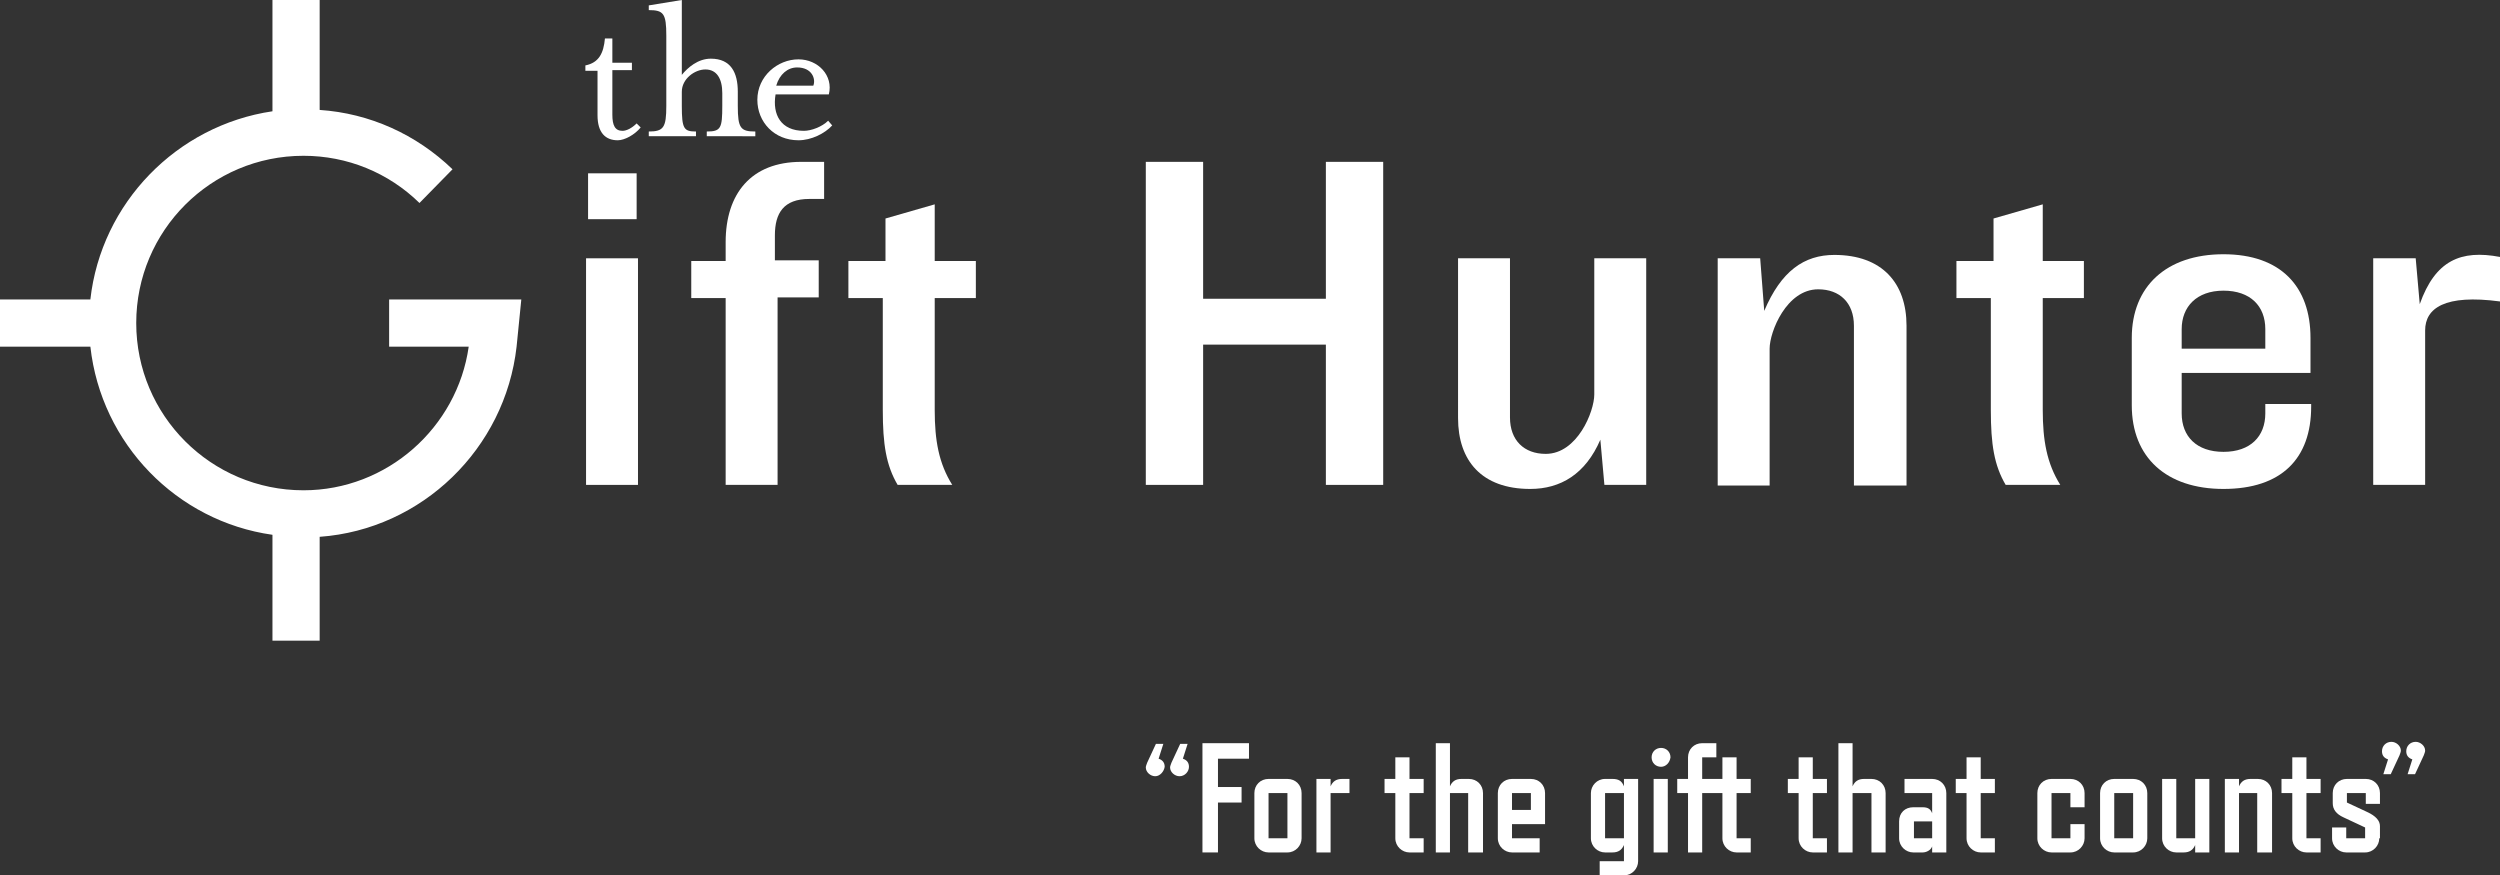
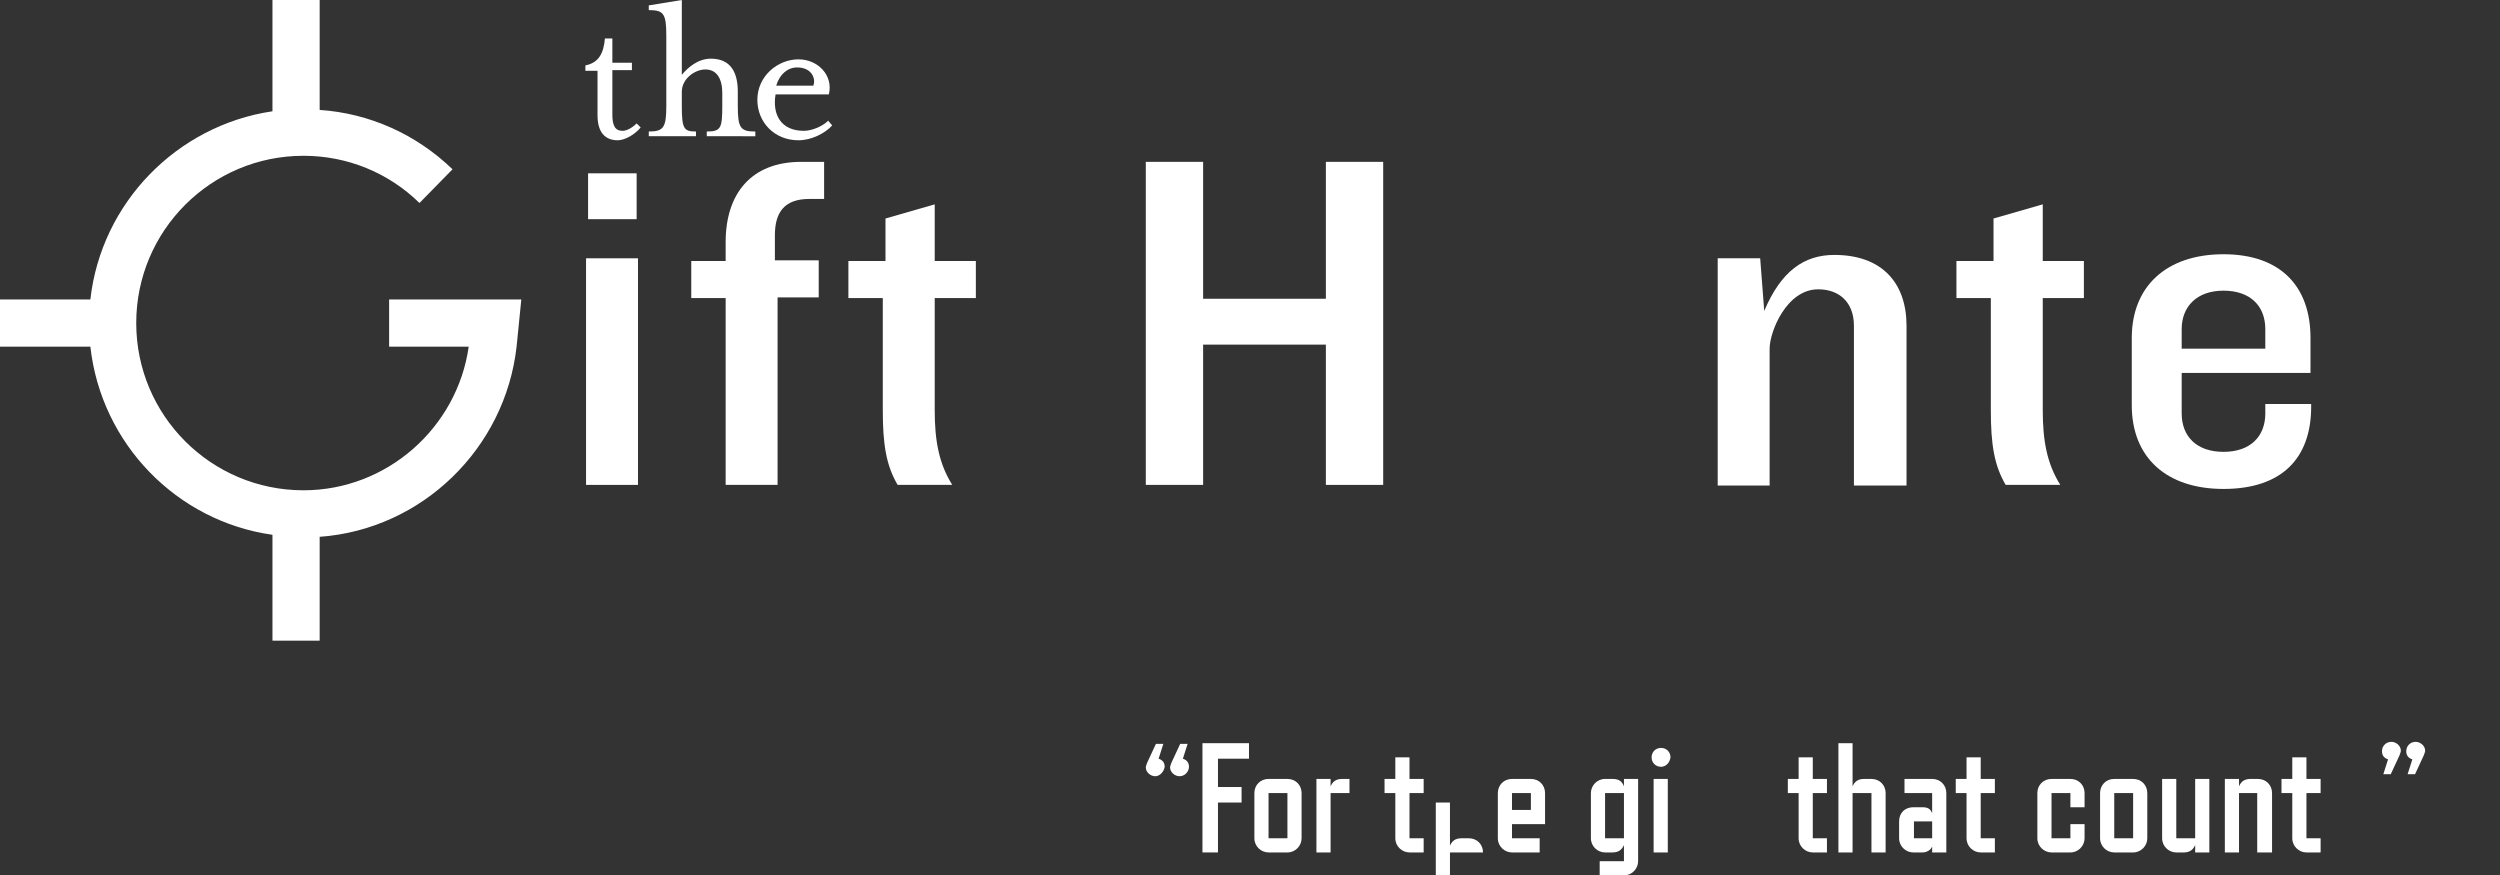
<svg xmlns="http://www.w3.org/2000/svg" version="1.1" id="Layer_1" x="0px" y="0px" viewBox="0 0 370.7 129.8" style="enable-background:new 0 0 370.7 129.8;" xml:space="preserve">
  <rect x="0" y="0" width="370.7" height="129.8" fill="#333333" stroke="none" />
  <style type="text/css">
	.st0{fill:#FFFFFF;}
</style>
  <g>
    <g>
      <g>
        <path class="st0" d="M86.9,71.9V38.3h7.7v33.6H86.9z M87.2,32.5v-6.8h7.2v6.8H87.2z" />
        <path class="st0" d="M115.3,44.2v27.7h-7.7V44.2h-5.1v-5.5h5.1v-2.8c0-7.2,3.8-11.9,11.2-11.9h3.4v5.5H120     c-3.8,0-5.1,2.1-5.1,5.4v3.7h6.5v5.5H115.3z" />
        <path class="st0" d="M138.6,44.2v16.6c0,4.5,0.6,7.9,2.6,11.1h-8.1c-1.7-2.9-2.2-6-2.2-11.1V44.2h-5.1v-5.5h5.5v-6.3l7.3-2.1v8.4     h6.1v5.5H138.6z" />
        <path class="st0" d="M196.6,71.9V51.1h-18.2v20.8h-8.5V24h8.5v20.3h18.2V24h8.5v47.9H196.6z" />
-         <path class="st0" d="M237.9,71.9l-0.6-6.7c-2.2,5.1-5.9,7.3-10.4,7.3c-7.2,0-10.7-4.2-10.7-10.5V38.3h7.7v23.6     c0,3.4,2.1,5.4,5.3,5.4c4.7,0,7.2-6.3,7.2-8.8V38.3h7.7v33.6H237.9z" />
        <path class="st0" d="M274.9,71.9V48.3c0-3.4-2.1-5.4-5.3-5.4c-4.7,0-7.2,6.3-7.2,8.8v20.3h-7.7V38.3h6.3l0.6,7.8     c2.5-5.9,5.9-8.3,10.4-8.3c7.1,0,10.7,4.2,10.7,10.5v23.7H274.9z" />
        <path class="st0" d="M302.9,44.2v16.6c0,4.5,0.6,7.9,2.6,11.1h-8.1c-1.7-2.9-2.2-6-2.2-11.1V44.2h-5.1v-5.5h5.5v-6.3l7.3-2.1v8.4     h6.1v5.5H302.9z" />
        <path class="st0" d="M329.7,72.5c-8.5,0-13.6-4.7-13.6-12.4V50.1c0-7.6,5.1-12.4,13.6-12.4c8.5,0,12.9,4.8,12.9,12.4v5.2h-19.1v6     c0,3.4,2.2,5.7,6.2,5.7c4,0,6.2-2.3,6.2-5.7v-1.4h6.8v0.4C342.7,68,338.3,72.5,329.7,72.5z M335.9,48.8c0-3.4-2.2-5.7-6.2-5.7     c-4,0-6.2,2.4-6.2,5.7v2.9h12.4V48.8z" />
-         <path class="st0" d="M359.6,49v22.9h-7.7V38.3h6.3l0.6,6.8c2.3-6.5,6.1-8.1,11.9-7v6.6C362.5,43.6,359.6,45.7,359.6,49z" />
      </g>
      <path class="st0" d="M77.3,44.4H57.7v7h11.8c-1.7,12-12.1,21.3-24.5,21.3c-13.7,0-24.8-11.1-24.8-24.8c0-13.7,11.1-24.8,24.8-24.8    c6.5,0,12.6,2.5,17.2,7l4.9-5c-5.4-5.2-12.3-8.3-19.7-8.8V0h-7v16.5c-14.2,2.1-25.4,13.6-27,27.9H0v7h13.4    c1.6,14.4,12.8,25.9,27,27.9V95h7V79.6c15.2-1.1,27.5-13.1,29.2-28.2h0L77.3,44.4z" />
    </g>
    <path class="st0" d="M86.8,10.5V9.7c2-0.4,2.7-1.8,2.9-4h1.1v3.6h2.9v1.1h-2.9v6.6c0,1.6,0.4,2.4,1.5,2.4c0.6,0,1.4-0.4,2.1-1.1   l0.6,0.6c-0.9,1.1-2.4,1.9-3.4,1.9c-1.8,0-3-1.1-3-3.7v-6.6H86.8z" />
    <path class="st0" d="M104.8,20.2v-0.7c2.1,0,2.3-0.5,2.3-3.8v-1.9c0-2.1-0.8-3.5-2.5-3.5c-1.6,0-3.5,1.4-3.5,3.3v2.1   c0,3.4,0.3,3.8,2.1,3.8v0.7h-7v-0.7c2.2,0,2.6-0.6,2.6-3.8V5.3c0-3.3-0.4-3.8-2.6-3.8V0.8l4.9-0.8v11.1c0.9-1.1,2.4-2.4,4.3-2.4   c3,0,4,2.1,4,4.9v2.1c0,3.3,0.4,3.8,2.6,3.8v0.7H104.8z" />
    <path class="st0" d="M119.2,19.4c1.1,0,2.7-0.6,3.6-1.5l0.6,0.7c-1.1,1.2-3.1,2.2-5,2.2c-3.6,0-6.1-2.7-6.1-6c0-3.5,3-6,6.1-6   c2.9,0,5.2,2.4,4.5,5.2h-7.9C114.5,17,115.8,19.4,119.2,19.4z M120.6,12.7c0.4-1-0.2-2.7-2.4-2.7c-1.4,0-2.6,1-3.1,2.7H120.6z" />
  </g>
  <g>
    <path class="st0" d="M171.3,115.1c-0.7,0-1.4-0.6-1.4-1.3c0-0.2,0.1-0.4,0.2-0.7l1.3-2.8h1.1l-0.7,2.2c0.6,0.2,0.9,0.6,0.9,1.2   C172.6,114.4,172,115.1,171.3,115.1z M174.9,115.1c-0.7,0-1.4-0.6-1.4-1.3c0-0.2,0.1-0.4,0.2-0.7l1.3-2.8h1.1l-0.7,2.2   c0.6,0.2,0.9,0.6,0.9,1.2C176.3,114.4,175.7,115.1,174.9,115.1z" />
    <path class="st0" d="M185.2,112.5h-4.6v4.2h3.5v2.3h-3.5v7.4h-2.3v-16.2h6.9V112.5z" />
    <path class="st0" d="M193,124.3c0,1.1-0.9,2.1-2.1,2.1h-2.8c-1.1,0-2.1-0.9-2.1-2.1v-6.7c0-1.2,0.9-2.1,2.1-2.1h2.8   c1.2,0,2.1,0.9,2.1,2.1V124.3z M190.9,124.3v-6.7h-2.8v6.7H190.9z" />
    <path class="st0" d="M200.1,117.6h-2.8v8.8h-2.1v-10.9h2.1v1.1c0.3-0.7,0.8-1.1,1.7-1.1h1.1V117.6z" />
    <path class="st0" d="M211.1,126.4h-2.1c-1.1,0-2.1-0.9-2.1-2.1v-6.7h-1.6v-2.1h1.6v-3.2h2.1v3.2h2.1v2.1h-2.1v6.7h2.1V126.4z" />
-     <path class="st0" d="M219.8,126.4h-2.1v-8.8H215v8.8h-2.1v-16.2h2.1v6.4c0.3-0.7,0.8-1.1,1.7-1.1h1.1c1.2,0,2.1,0.9,2.1,2.1V126.4z   " />
+     <path class="st0" d="M219.8,126.4h-2.1H215v8.8h-2.1v-16.2h2.1v6.4c0.3-0.7,0.8-1.1,1.7-1.1h1.1c1.2,0,2.1,0.9,2.1,2.1V126.4z   " />
    <path class="st0" d="M229,122.2h-4.8v2.1h4.1v2.1h-4.1c-1.1,0-2.1-0.9-2.1-2.1v-6.7c0-1.2,0.9-2.1,2.1-2.1h2.8   c1.2,0,2.1,0.9,2.1,2.1V122.2z M227,120.1v-2.5h-2.8v2.5H227z" />
    <path class="st0" d="M242.9,127.7c0,1.1-0.9,2.1-2.1,2.1h-3.6v-2.1h3.6v-2.4c-0.3,0.7-0.8,1.1-1.7,1.1H238c-1.1,0-2.1-0.9-2.1-2.1   v-6.7c0-1.1,0.9-2.1,2.1-2.1h1.1c0.9,0,1.4,0.3,1.7,1.1v-1.1h2.1V127.7z M240.8,124.3v-6.7H238v6.7H240.8z" />
    <path class="st0" d="M246.3,113.7c-0.8,0-1.4-0.6-1.4-1.4c0-0.8,0.6-1.4,1.4-1.4c0.8,0,1.4,0.6,1.4,1.4   C247.6,113.1,247,113.7,246.3,113.7z M247.3,126.4h-2.1v-10.9h2.1V126.4z" />
-     <path class="st0" d="M259.6,126.4h-2.1c-1.1,0-2.1-0.9-2.1-2.1v-6.7h-3v8.8h-2.1v-8.8h-1.6v-2.1h1.6v-3.2c0-1.2,0.9-2.1,2.1-2.1   h2.1v2.1h-2.1v3.2h3v-3.2h2.1v3.2h2.1v2.1h-2.1v6.7h2.1V126.4z" />
    <path class="st0" d="M270.9,126.4h-2.1c-1.1,0-2.1-0.9-2.1-2.1v-6.7h-1.6v-2.1h1.6v-3.2h2.1v3.2h2.1v2.1h-2.1v6.7h2.1V126.4z" />
    <path class="st0" d="M279.6,126.4h-2.1v-8.8h-2.8v8.8h-2.1v-16.2h2.1v6.4c0.3-0.7,0.8-1.1,1.7-1.1h1.1c1.2,0,2.1,0.9,2.1,2.1V126.4   z" />
    <path class="st0" d="M288.6,126.4h-2.1v-0.9c-0.2,0.6-0.9,0.9-1.4,0.9h-1.4c-1.1,0-2.1-0.9-2.1-2.1v-2.5c0-1.3,0.9-2.1,2.1-2.1h1.4   c0.8,0,1.2,0.3,1.4,0.9v-3h-4.1v-2.1h4.1c1.2,0,2.1,0.9,2.1,2.1V126.4z M286.5,124.3v-2.5h-2.7v2.5H286.5z" />
    <path class="st0" d="M295.8,126.4h-2.1c-1.1,0-2.1-0.9-2.1-2.1v-6.7h-1.6v-2.1h1.6v-3.2h2.1v3.2h2.1v2.1h-2.1v6.7h2.1V126.4z" />
    <path class="st0" d="M309.1,124.3c0,1.1-0.9,2.1-2.1,2.1h-2.8c-1.1,0-2.1-0.9-2.1-2.1v-6.7c0-1.2,0.9-2.1,2.1-2.1h2.8   c1.2,0,2.1,0.9,2.1,2.1v2.1H307v-2.1h-2.8v6.7h2.8v-2.1h2.1V124.3z" />
    <path class="st0" d="M318.4,124.3c0,1.1-0.9,2.1-2.1,2.1h-2.8c-1.1,0-2.1-0.9-2.1-2.1v-6.7c0-1.2,0.9-2.1,2.1-2.1h2.8   c1.2,0,2.1,0.9,2.1,2.1V124.3z M316.3,124.3v-6.7h-2.8v6.7H316.3z" />
    <path class="st0" d="M327.6,126.4h-2.1v-1.1c-0.3,0.7-0.8,1.1-1.7,1.1h-1.1c-1.1,0-2.1-0.9-2.1-2.1v-8.8h2.1v8.8h2.8v-8.8h2.1   V126.4z" />
    <path class="st0" d="M336.8,126.4h-2.1v-8.8H332v8.8h-2.1v-10.9h2.1v1.1c0.3-0.7,0.8-1.1,1.7-1.1h1.1c1.2,0,2.1,0.9,2.1,2.1V126.4z   " />
    <path class="st0" d="M344.1,126.4H342c-1.1,0-2.1-0.9-2.1-2.1v-6.7h-1.6v-2.1h1.6v-3.2h2.1v3.2h2.1v2.1H342v6.7h2.1V126.4z" />
-     <path class="st0" d="M352.8,124.3c0,1.1-0.9,2.1-2.1,2.1h-2.8c-1.1,0-2.1-0.9-2.1-2.1v-1.6h2.1v1.6h2.8v-1.6l-3.2-1.5   c-1.1-0.5-1.6-1.2-1.6-2.1v-1.5c0-1.2,0.9-2.1,2.1-2.1h2.8c1.2,0,2.1,0.9,2.1,2.1v1.6h-2.1v-1.6h-2.8v1.4l3,1.4   c1.3,0.6,1.9,1.3,1.9,2.1V124.3z" />
    <path class="st0" d="M355.8,112l-1.3,2.8h-1.1l0.7-2.2c-0.6-0.2-0.9-0.6-0.9-1.2c0-0.8,0.6-1.4,1.4-1.4c0.7,0,1.4,0.6,1.4,1.3   C356,111.5,355.9,111.7,355.8,112z M359.4,112l-1.3,2.8H357l0.7-2.2c-0.6-0.2-0.9-0.6-0.9-1.2c0-0.8,0.6-1.4,1.4-1.4   c0.7,0,1.4,0.6,1.4,1.3C359.6,111.5,359.5,111.7,359.4,112z" />
  </g>
</svg>